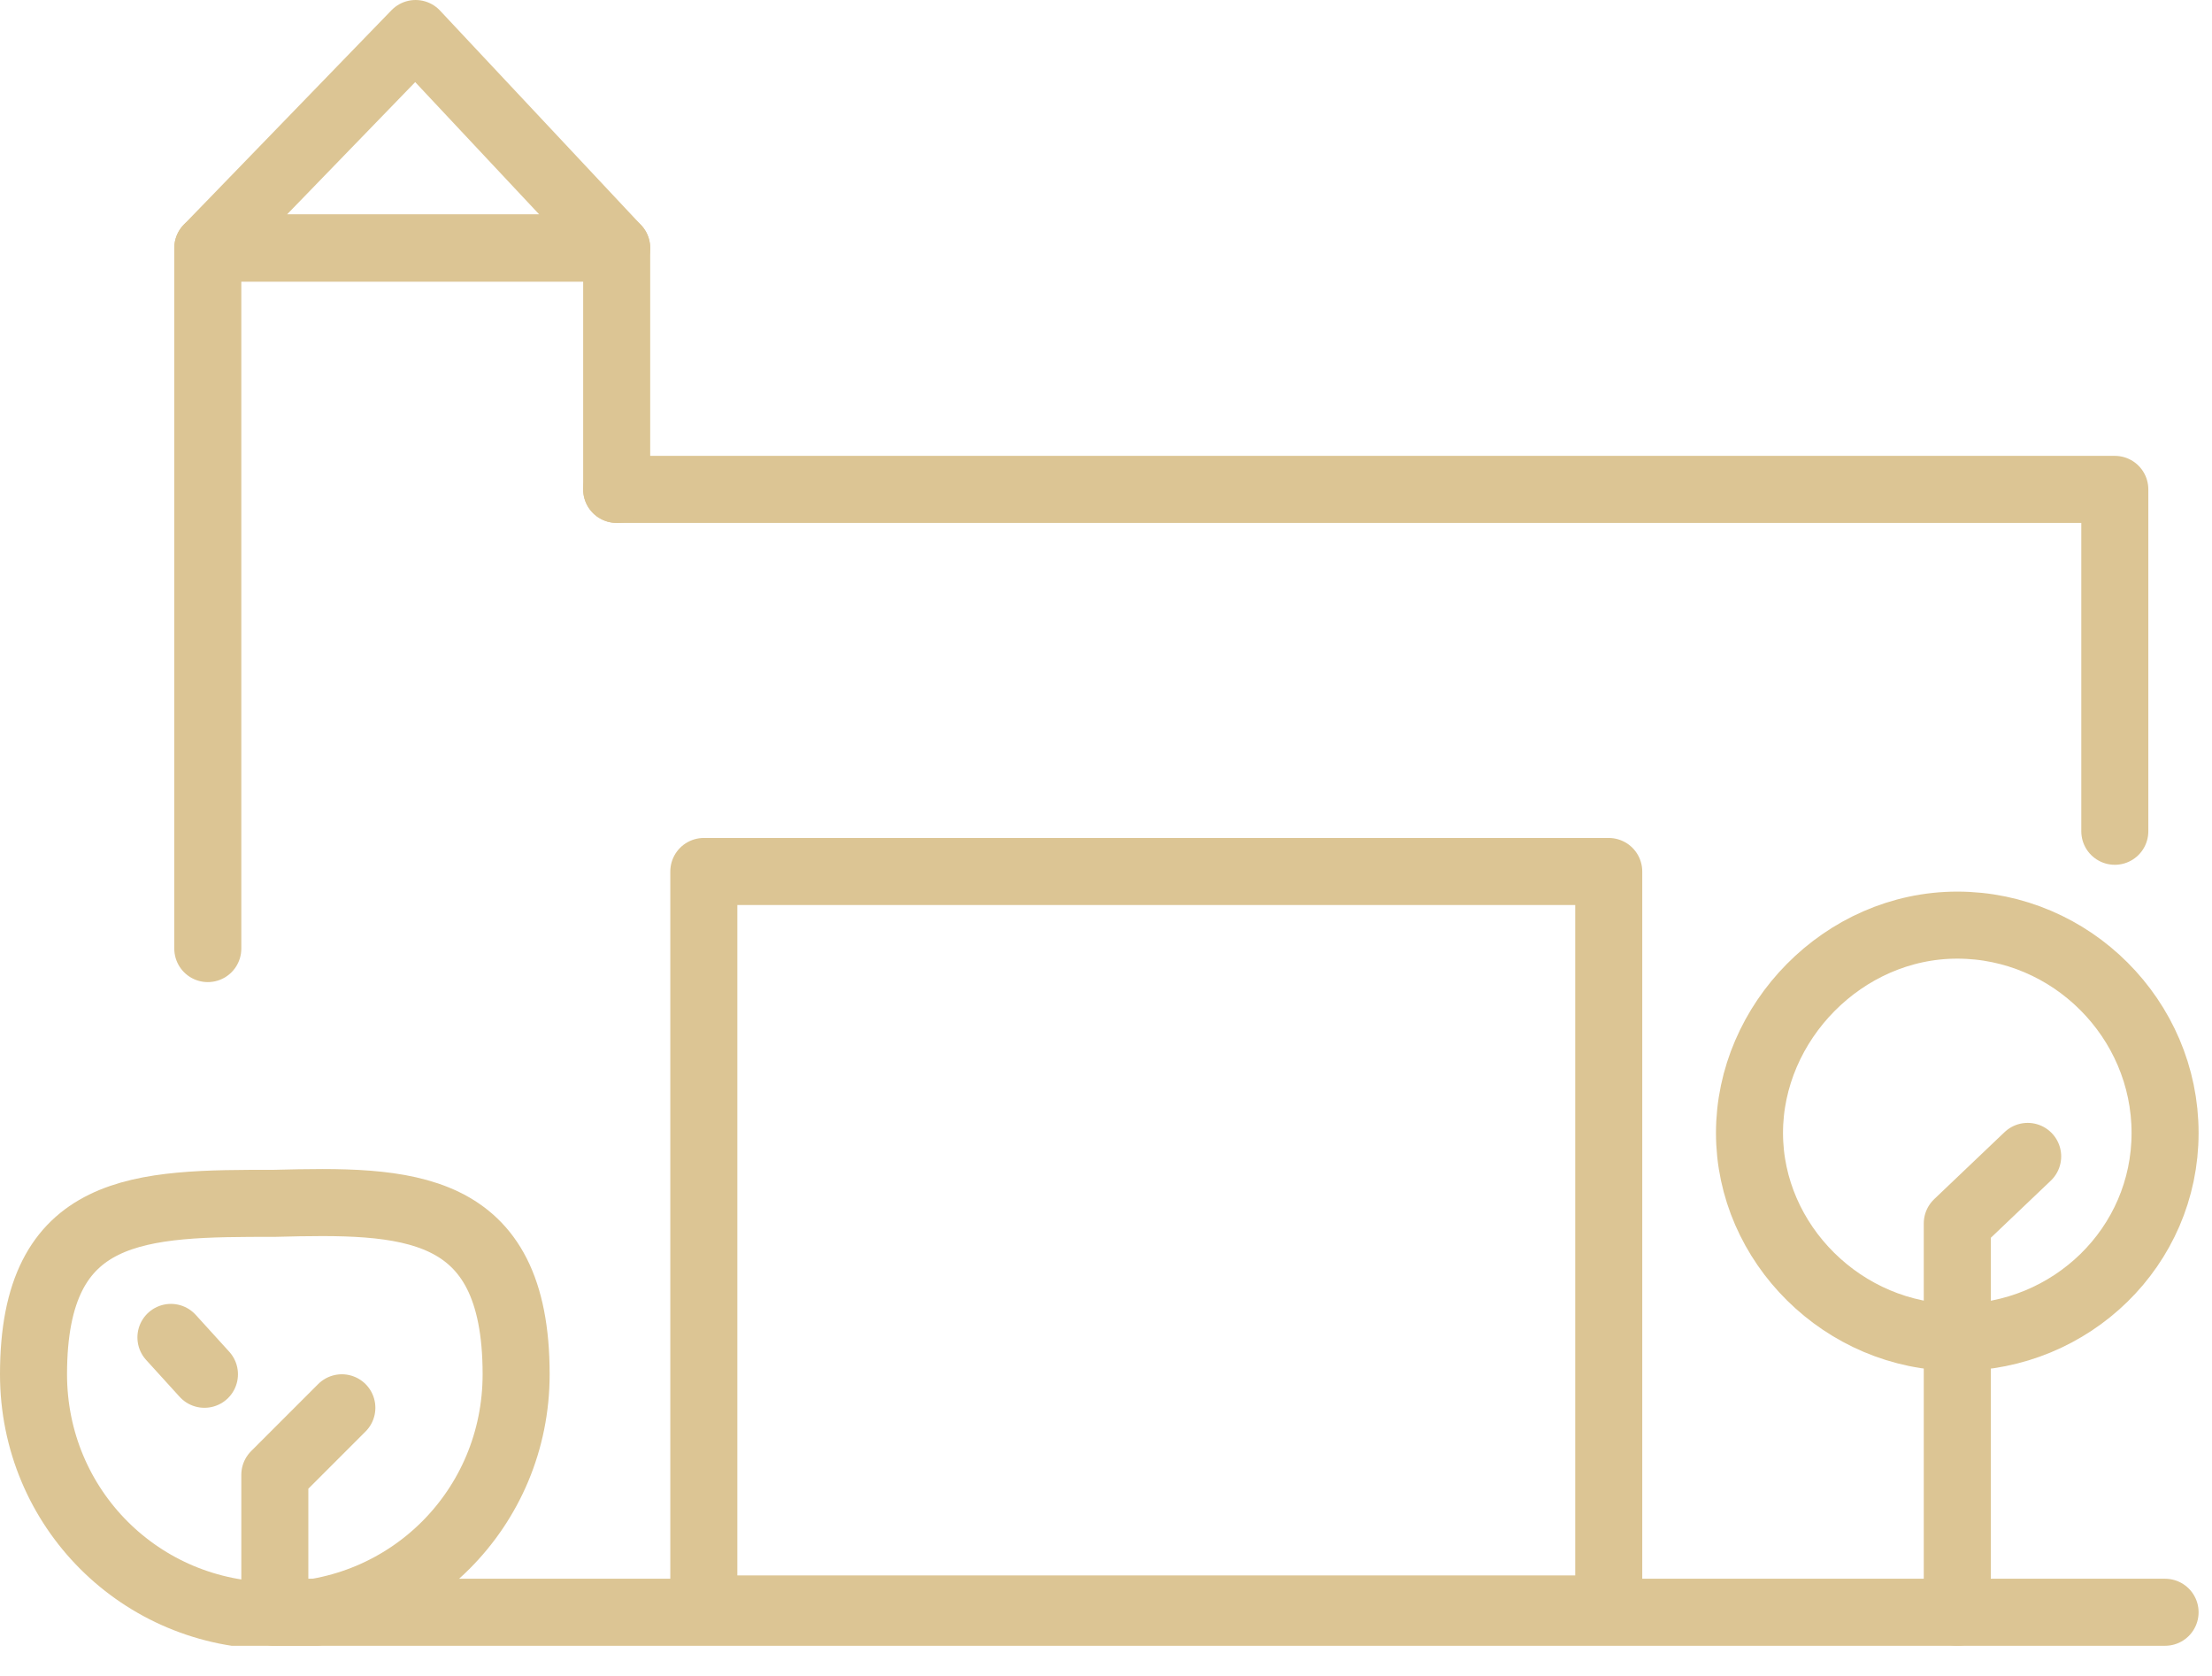
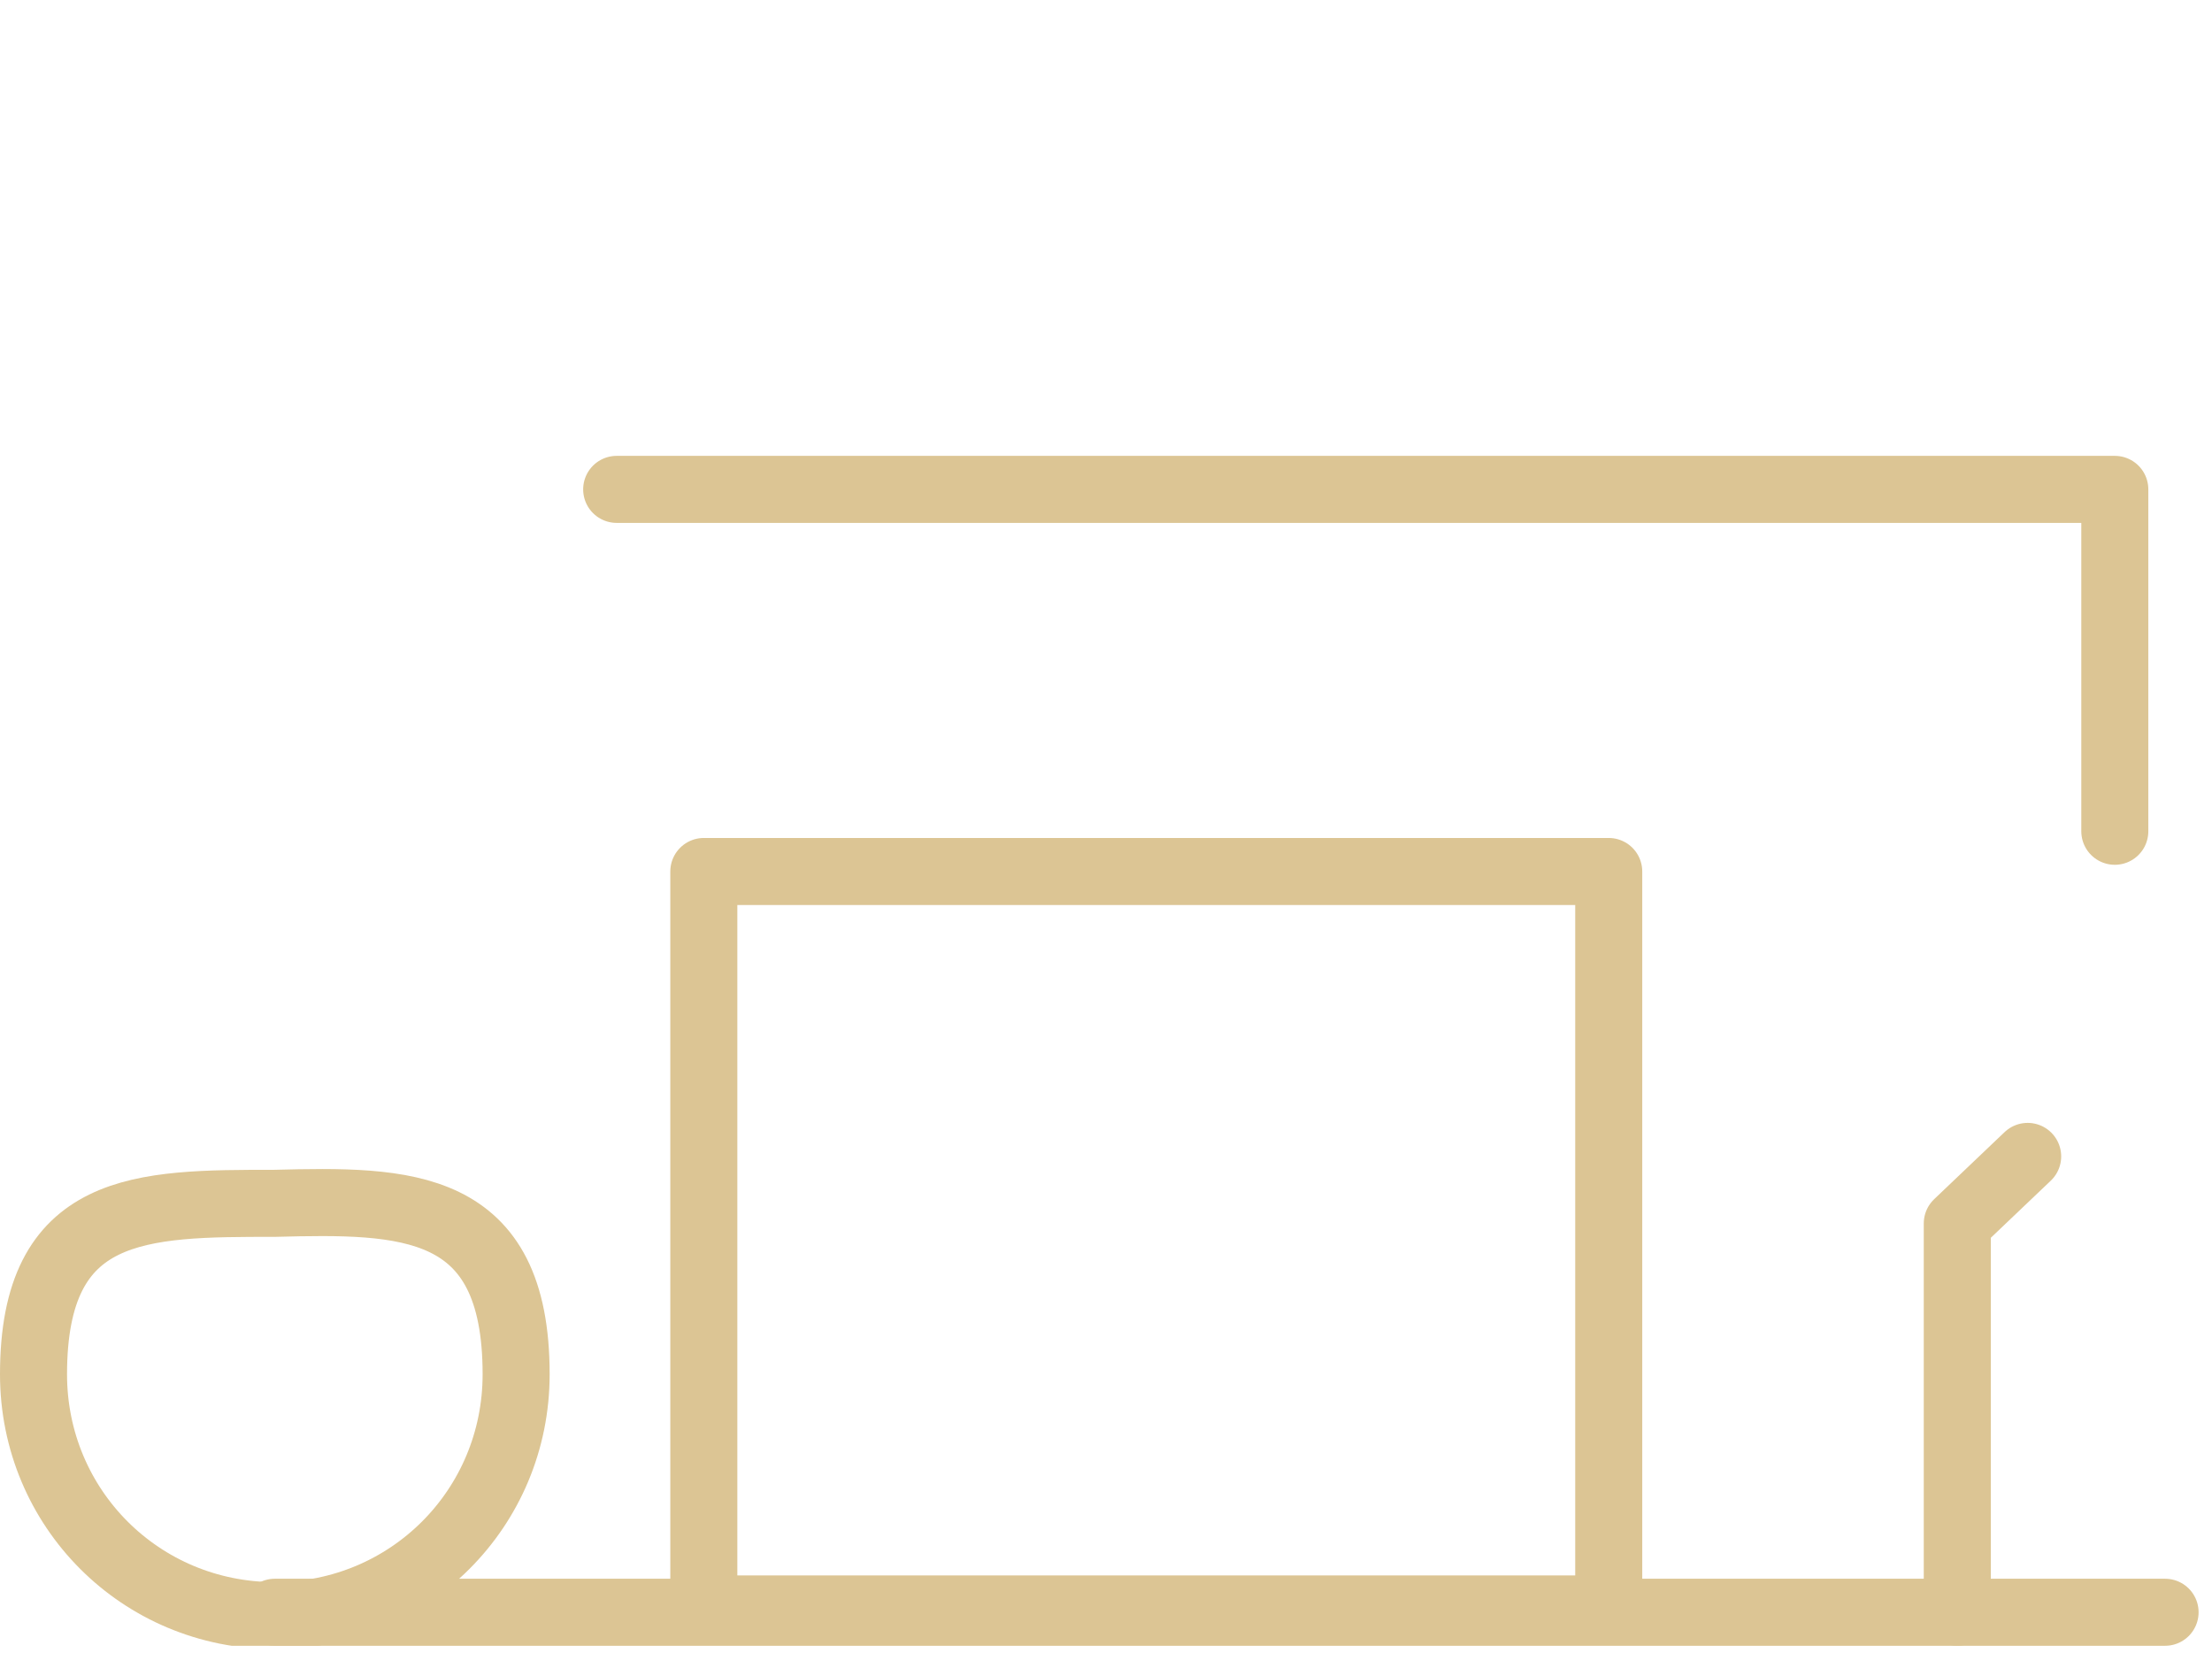
<svg xmlns="http://www.w3.org/2000/svg" fill="none" height="50" viewBox="0 0 66 50" width="66">
  <clipPath id="a">
    <path d="m0 0h65.6v49.1h-65.6z" />
  </clipPath>
  <g style="clip-path:url(#a);stroke:#dcc594;stroke-width:2;stroke-miterlimit:10;stroke-linecap:round;stroke-linejoin:round">
    <path d="m63.1 24.8v-10.2h-44.7" />
-     <path d="m6.2 28.3v-20.9h12.2v7.2" />
    <path d="m48 26h-27v22h27z" />
    <path d="m8.2 48.1h56.4" />
-     <path d="m64.6 33.8c0 3.4-2.8 6.1-6.2 6.1s-6.2-2.8-6.2-6.1 2.8-6.2 6.2-6.2 6.2 2.8 6.2 6.2z" />
    <path d="m58.4 48.1v-11.6l2.1-2" />
    <path d="m15.4 41c0 4-3.2 7.2-7.2 7.2s-7.2-3.2-7.2-7.2c0-5.1 3.2-5.1 7.2-5.1 3.9-.1 7.2-.1 7.2 5.1z" />
-     <path d="m8.2 48.1v-4.1l2-2" />
-     <path d="m5.1 39.9 1 1.1" />
-     <path d="m6.2 7.4h12.2l-6-6.4z" />
  </g>
</svg>